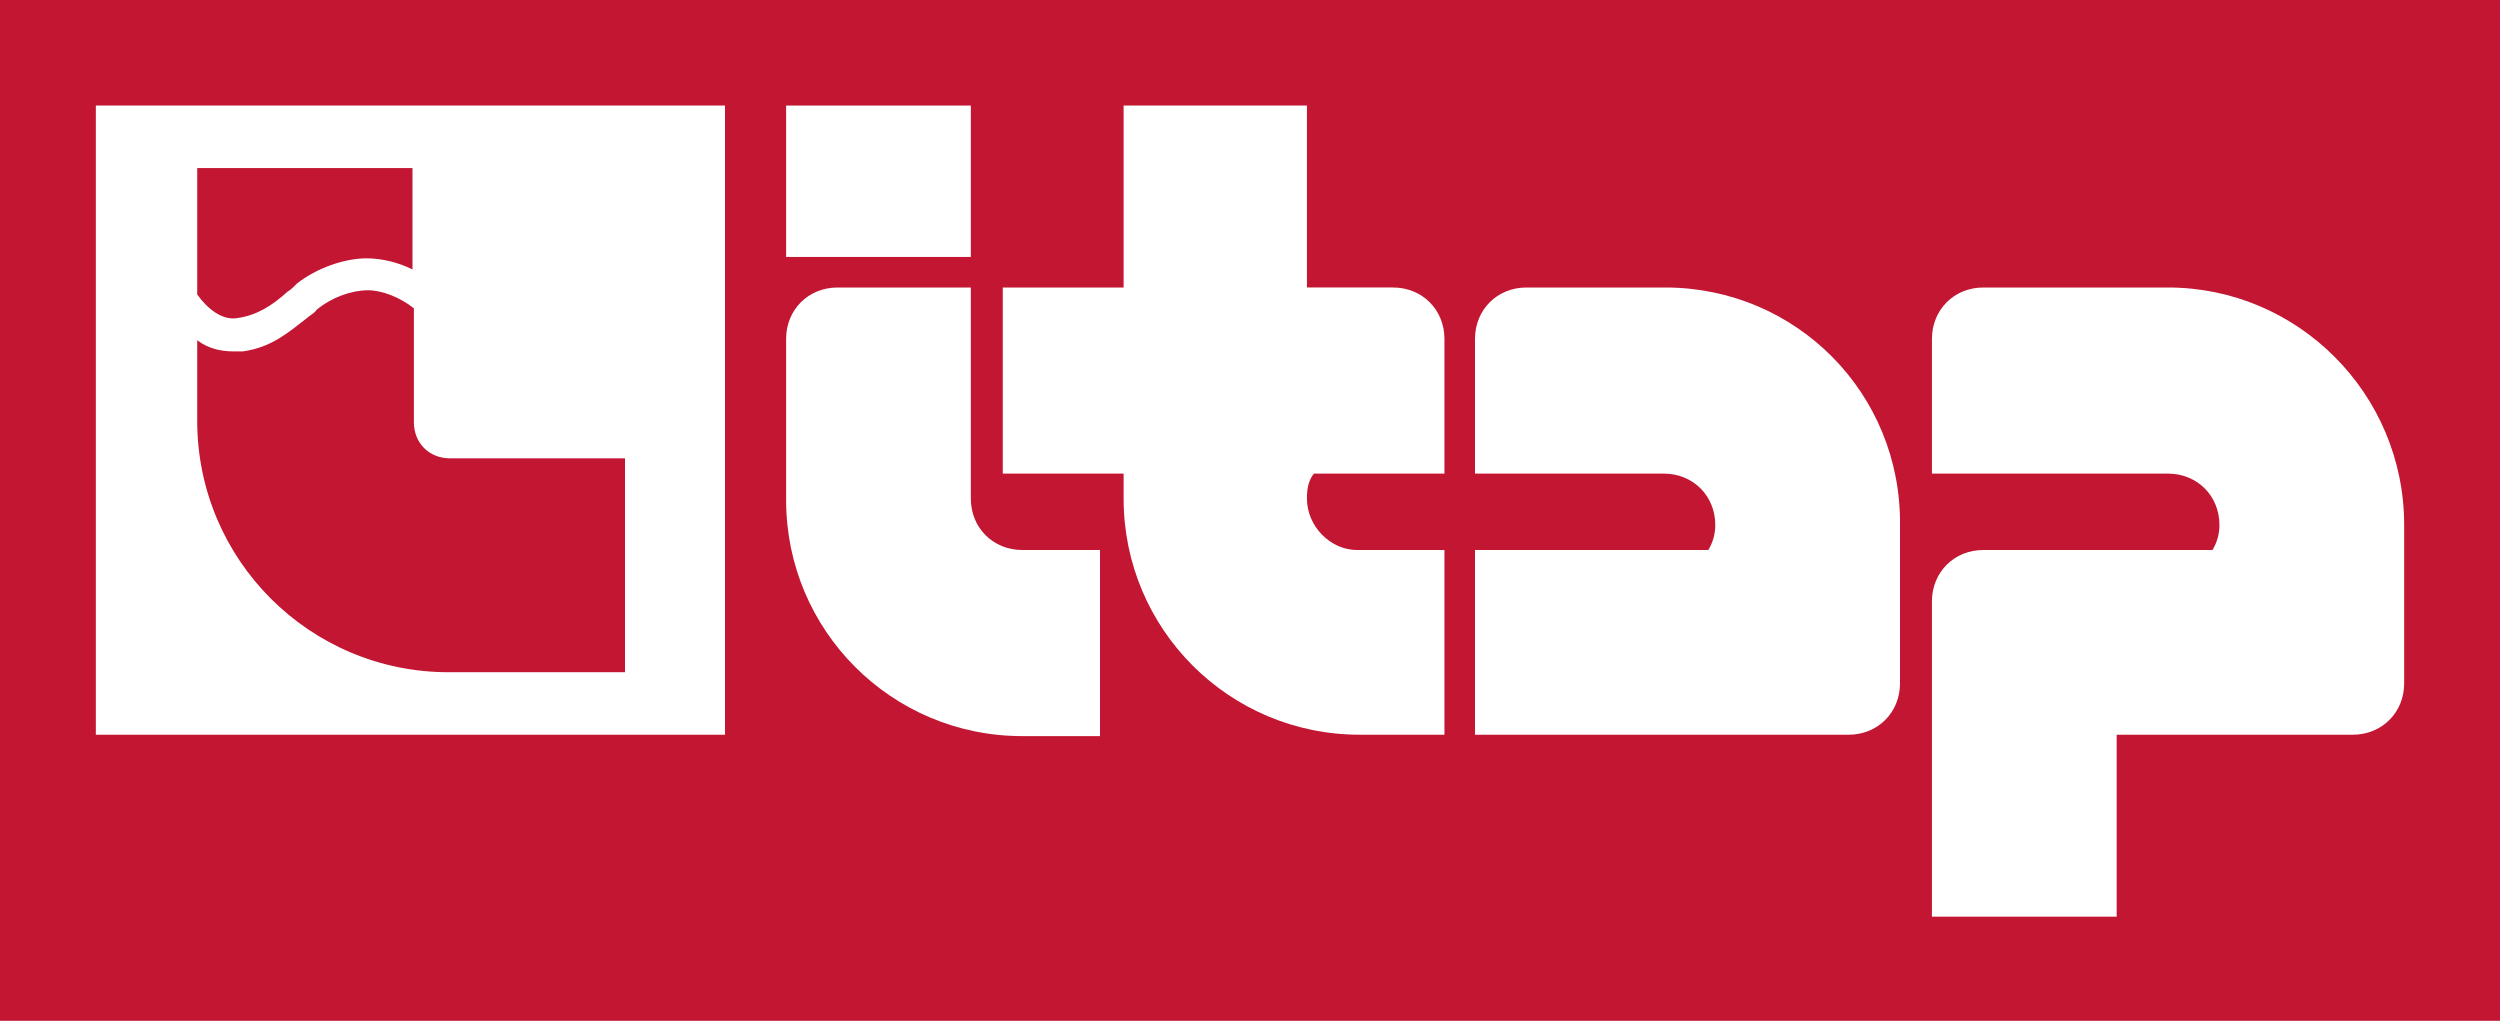
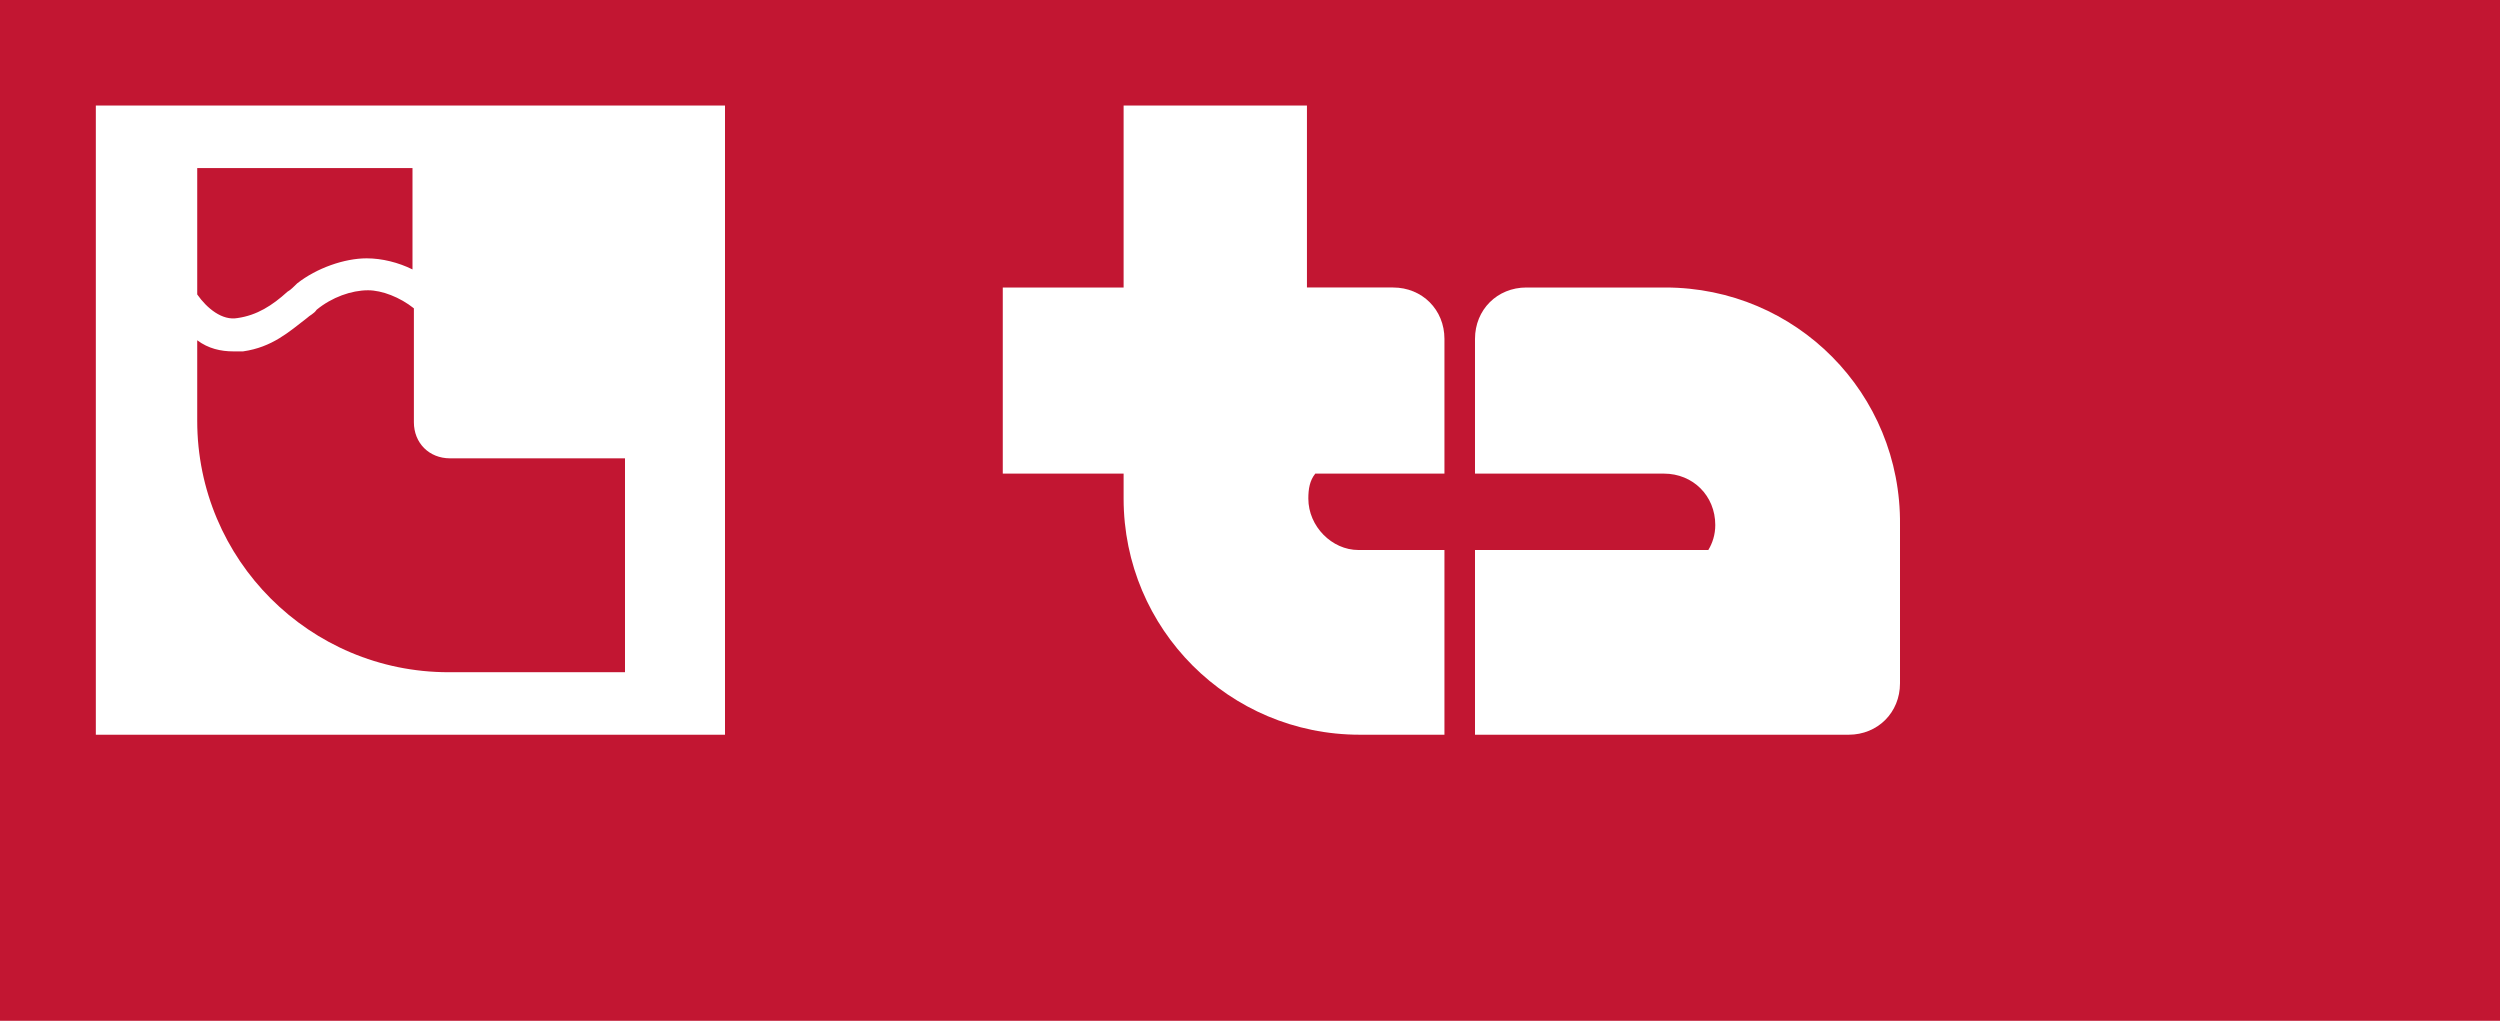
<svg xmlns="http://www.w3.org/2000/svg" version="1.1" id="Livello_1" x="0px" y="0px" viewBox="0 0 180 73.5" style="enable-background:new 0 0 180 73.5;" xml:space="preserve">
  <style type="text/css">
	.st0{fill:#C21632;}
	.st1{fill:#FFFFFF;}
</style>
  <g>
    <rect class="st0" width="180" height="73.5" />
    <path class="st1" d="M44.8,48.4H32.3l0,0c-10,0-18.1-8.1-18.1-18.1v-5.8c0.8,0.6,1.7,0.8,2.6,0.8c0.2,0,0.5,0,0.7,0   c2.1-0.3,3.3-1.4,4.6-2.4c0.2-0.2,0.5-0.3,0.7-0.6c1.1-0.9,2.5-1.4,3.7-1.4c1,0,2.3,0.5,3.3,1.3v8.1v0.1c0,1.5,1.1,2.6,2.6,2.6h0.2   H45v15.4H44.8z M14.2,12.1h15.5v7.3c-1-0.5-2.2-0.8-3.3-0.8c-1.6,0-3.6,0.7-5,1.8c-0.2,0.2-0.5,0.5-0.7,0.6c-1.1,1-2.2,1.7-3.6,1.9   c-1.1,0.2-2.2-0.7-2.9-1.7V12.1z M6.9,52.9h45.3V7.6H6.9V52.9z" />
-     <rect x="56.6" y="7.6" class="st1" width="13.3" height="10.9" />
    <path class="st1" d="M119.9,20.7L119.9,20.7h-10c-2.1,0-3.7,1.6-3.7,3.7v9.7h13.6c2.1,0,3.7,1.6,3.7,3.7c0,0.7-0.2,1.3-0.5,1.8   h-16.8v13.3h26.9c2.1,0,3.7-1.6,3.7-3.7v-9.6v-1.8C136.9,28.3,129.3,20.7,119.9,20.7" />
-     <path class="st1" d="M73.6,39.6L73.6,39.6L73.6,39.6c-2.1,0-3.7-1.6-3.7-3.7v-0.2v-15h-9.6c-2.1,0-3.7,1.6-3.7,3.7v11.6   c0,9.4,7.6,17,17,17l0,0h5.6V39.6H73.6z" />
-     <path class="st1" d="M156.1,20.7h-13.3c-2.1,0-3.7,1.6-3.7,3.7v9.7h17l0,0c2.1,0,3.7,1.6,3.7,3.7c0,0.7-0.2,1.3-0.5,1.8h-16.5   c-2.1,0-3.7,1.6-3.7,3.7v22.7h13.3V52.9h17c2.1,0,3.7-1.6,3.7-3.7v-9.6v-1.8C173.1,28.3,165.4,20.7,156.1,20.7" />
-     <path class="st1" d="M104,34.1v-9.7c0-2.1-1.6-3.7-3.7-3.7h-6.2V7.6H80.9v13.1h-8.7v13.4h8.7v1.8c0,9.4,7.6,17,17,17l0,0l0,0l0,0   l0,0h6.1V39.6h-6.2l0,0l0,0c0,0,0,0-0.1,0c-1.9,0-3.6-1.7-3.6-3.7c0-0.7,0.1-1.3,0.5-1.8C94.6,34.1,104,34.1,104,34.1z" />
+     <path class="st1" d="M104,34.1v-9.7c0-2.1-1.6-3.7-3.7-3.7h-6.2V7.6H80.9v13.1h-8.7v13.4h8.7v1.8c0,9.4,7.6,17,17,17l0,0l0,0l0,0   l0,0h6.1V39.6h-6.2l0,0l0,0c-1.9,0-3.6-1.7-3.6-3.7c0-0.7,0.1-1.3,0.5-1.8C94.6,34.1,104,34.1,104,34.1z" />
  </g>
</svg>